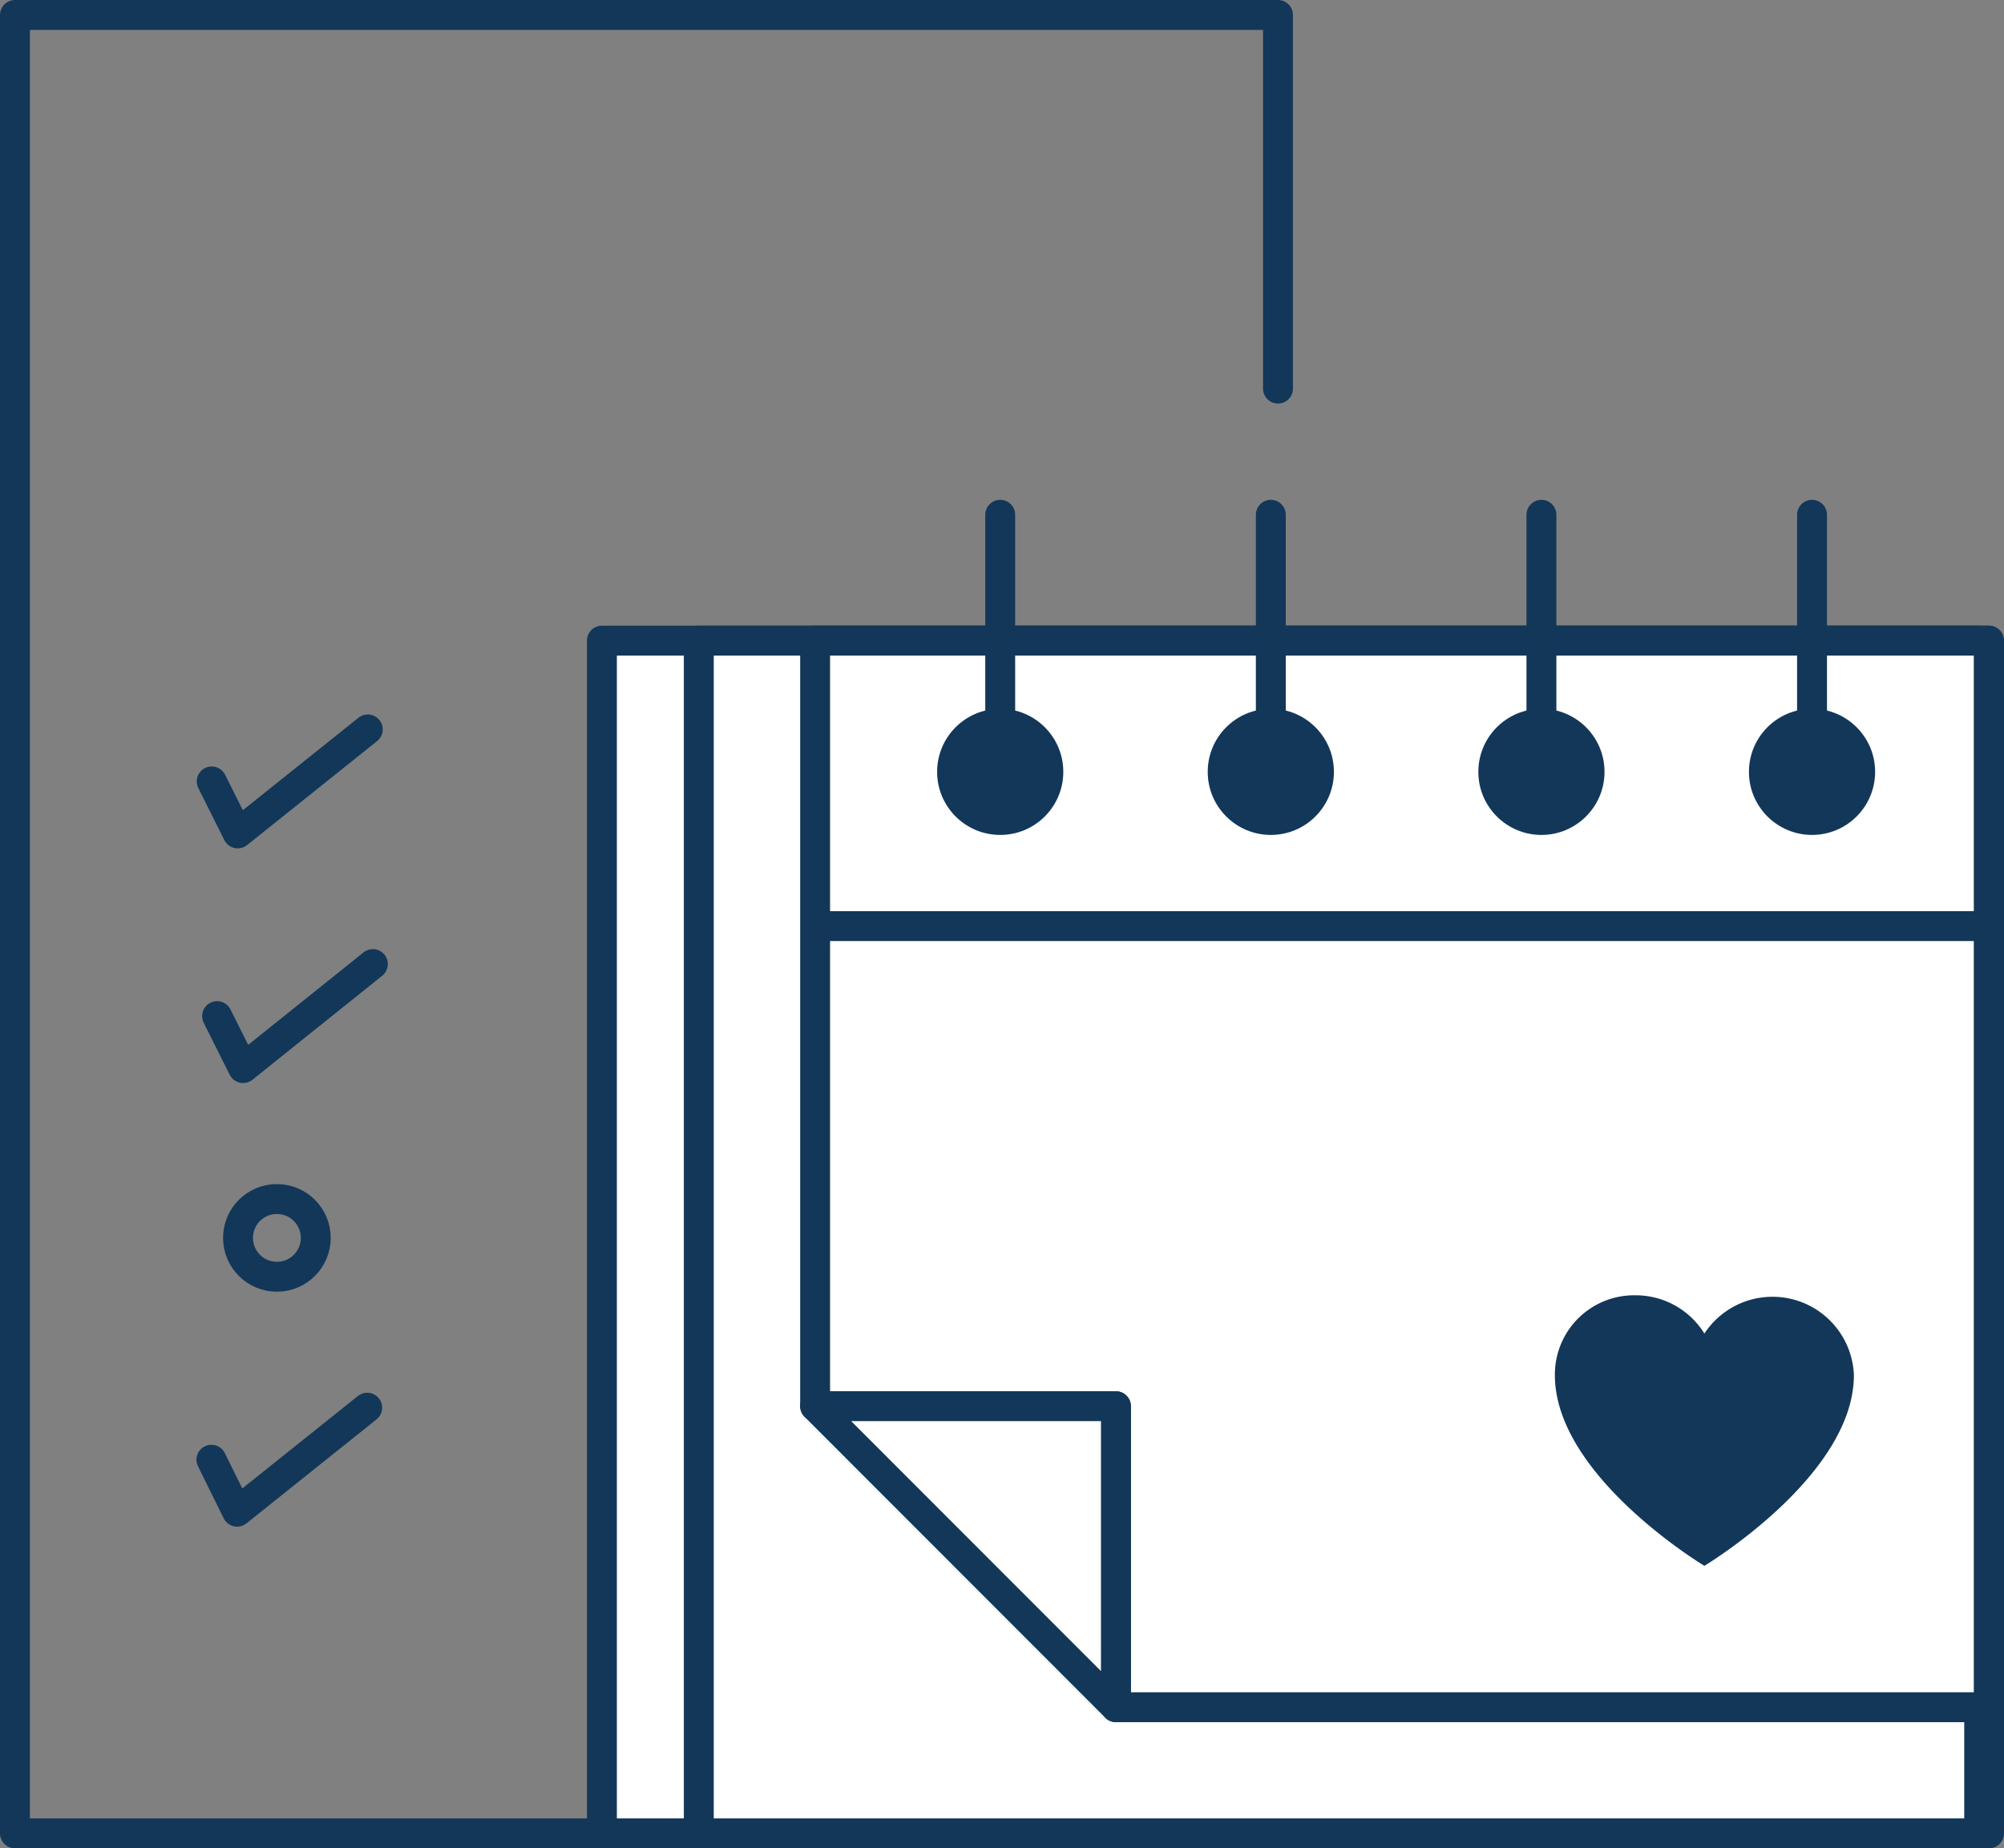
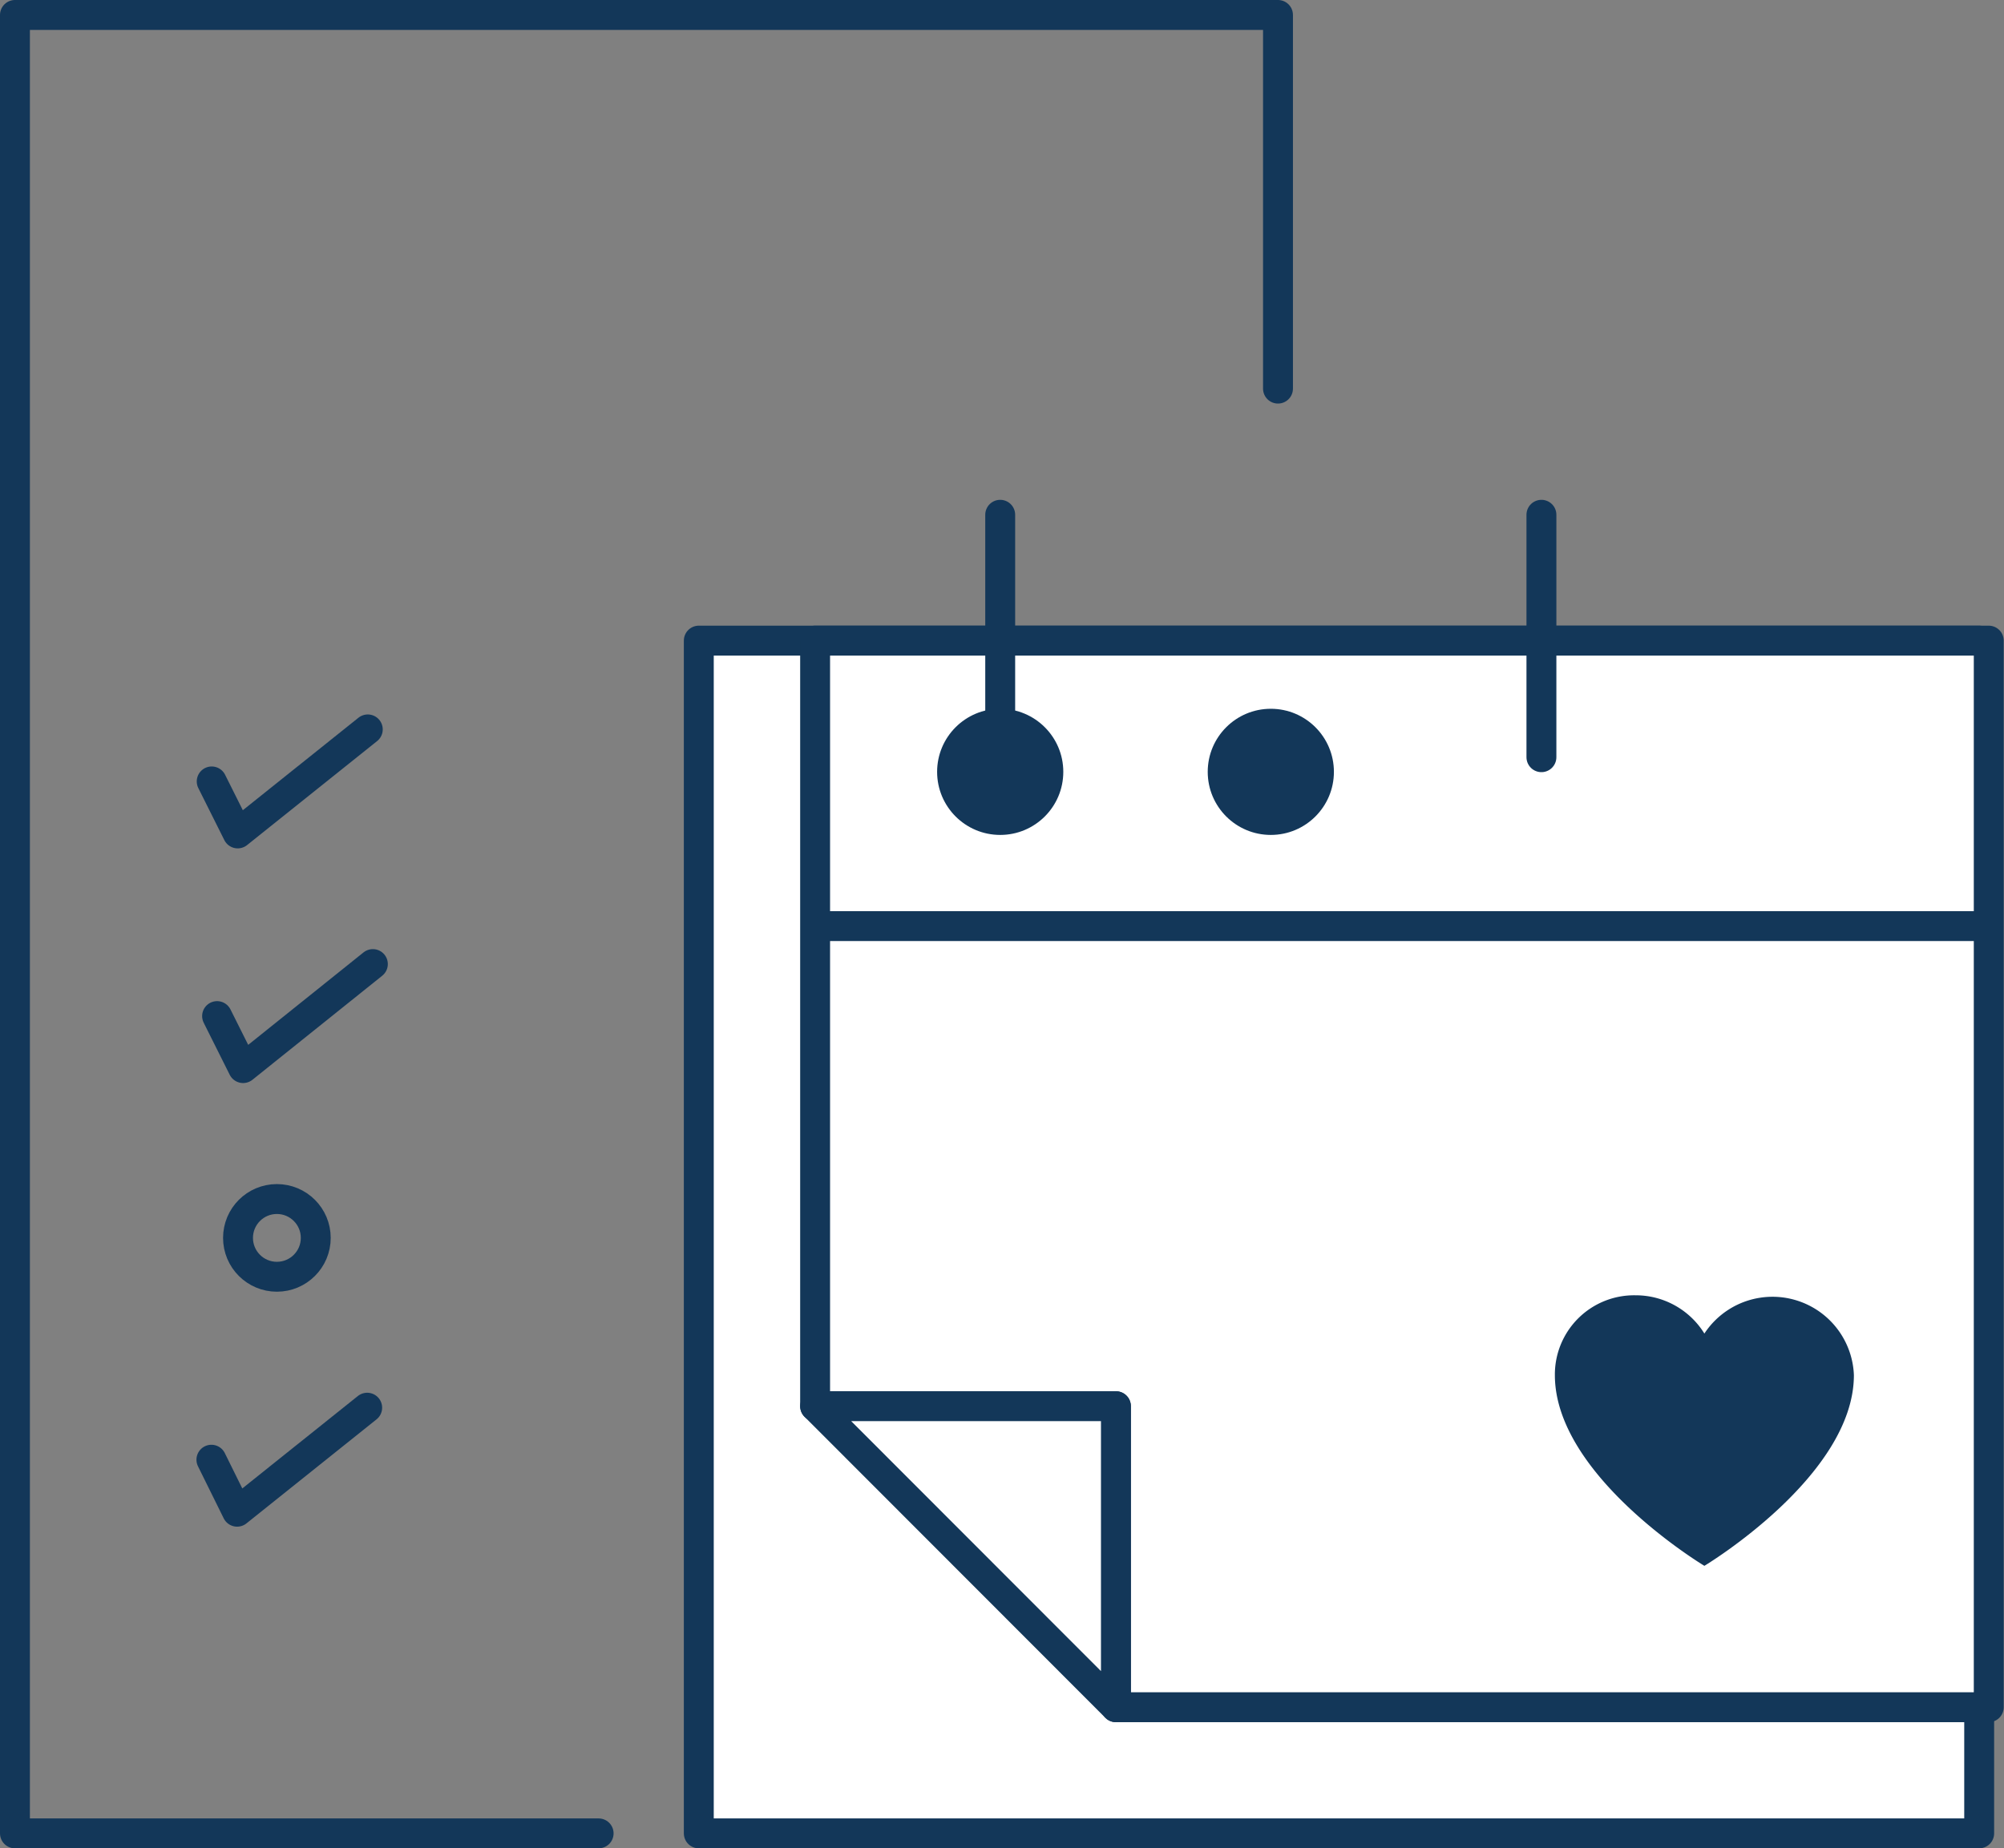
<svg xmlns="http://www.w3.org/2000/svg" width="67.02" height="61.83" viewBox="0 0 67.02 61.83">
  <rect x="0" y="0" width="67.02" height="61.83" fill="#808080" stroke="none" />
  <g transform="translate(0.5 0.5)">
    <g transform="translate(-0.5 -0.5)">
-       <rect width="46.39" height="39.9" transform="translate(66.52 61.33) rotate(180)" fill="#fff" stroke="#133759" stroke-linecap="round" stroke-linejoin="round" stroke-width="1" />
      <rect width="42.82" height="39.9" transform="translate(66.19 61.33) rotate(180)" fill="#fff" stroke="#133759" stroke-linecap="round" stroke-linejoin="round" stroke-width="1" />
      <path d="M66.51,21.43V57.11H37.32V47.04H27.26V21.43Z" fill="#fff" stroke="#133759" stroke-linecap="round" stroke-linejoin="round" stroke-width="1" />
      <path d="M37.32,57.11,27.26,47.04H37.32Z" fill="#fff" stroke="#133759" stroke-linecap="round" stroke-linejoin="round" stroke-width="1" />
      <line x1="38.29" transform="translate(27.74 30.98)" fill="#fff" stroke="#133759" stroke-linecap="round" stroke-linejoin="round" stroke-width="1" />
      <line y2="8.11" transform="translate(51.55 17.22)" fill="#fff" stroke="#133759" stroke-linecap="round" stroke-linejoin="round" stroke-width="1" />
-       <circle cx="2.11" cy="2.11" r="2.11" transform="translate(49.44 23.71)" fill="#133759" />
-       <line y2="8.11" transform="translate(42.5 17.22)" fill="#fff" stroke="#133759" stroke-linecap="round" stroke-linejoin="round" stroke-width="1" />
      <circle cx="2.11" cy="2.11" r="2.11" transform="translate(40.39 23.71)" fill="#133759" />
      <line y2="8.11" transform="translate(33.45 17.22)" fill="#fff" stroke="#133759" stroke-linecap="round" stroke-linejoin="round" stroke-width="1" />
      <circle cx="2.11" cy="2.11" r="2.11" transform="translate(31.34 23.71)" fill="#133759" />
-       <line y2="8.11" transform="translate(60.6 17.22)" fill="#fff" stroke="#133759" stroke-linecap="round" stroke-linejoin="round" stroke-width="1" />
-       <circle cx="2.11" cy="2.11" r="2.11" transform="translate(58.49 23.71)" fill="#133759" />
      <path d="M20.02,61.33H.5V.5H42.74V13" fill="none" stroke="#133759" stroke-linecap="round" stroke-linejoin="round" stroke-width="1" />
      <path d="M7.08,26.14l.87,1.74L12.3,24.4" fill="none" stroke="#133759" stroke-linecap="round" stroke-linejoin="round" stroke-width="1" />
      <path d="M7.26,33.99l.87,1.74,4.34-3.48" fill="none" stroke="#133759" stroke-linecap="round" stroke-linejoin="round" stroke-width="1" />
      <path d="M7.07,48.83l.86,1.74,4.35-3.48" fill="none" stroke="#133759" stroke-linecap="round" stroke-linejoin="round" stroke-width="1" />
      <circle cx="1.3" cy="1.3" r="1.3" transform="translate(7.96 40.11)" fill="none" stroke="#133759" stroke-linecap="round" stroke-linejoin="round" stroke-width="1" />
      <path d="M57,44.61a2.7,2.7,0,0,0-2.31-1.28A2.65,2.65,0,0,0,52,46c0,3.38,5,6.38,5,6.38s5-3,5-6.38a2.724,2.724,0,0,0-5-1.39Z" fill="#133759" />
    </g>
  </g>
</svg>